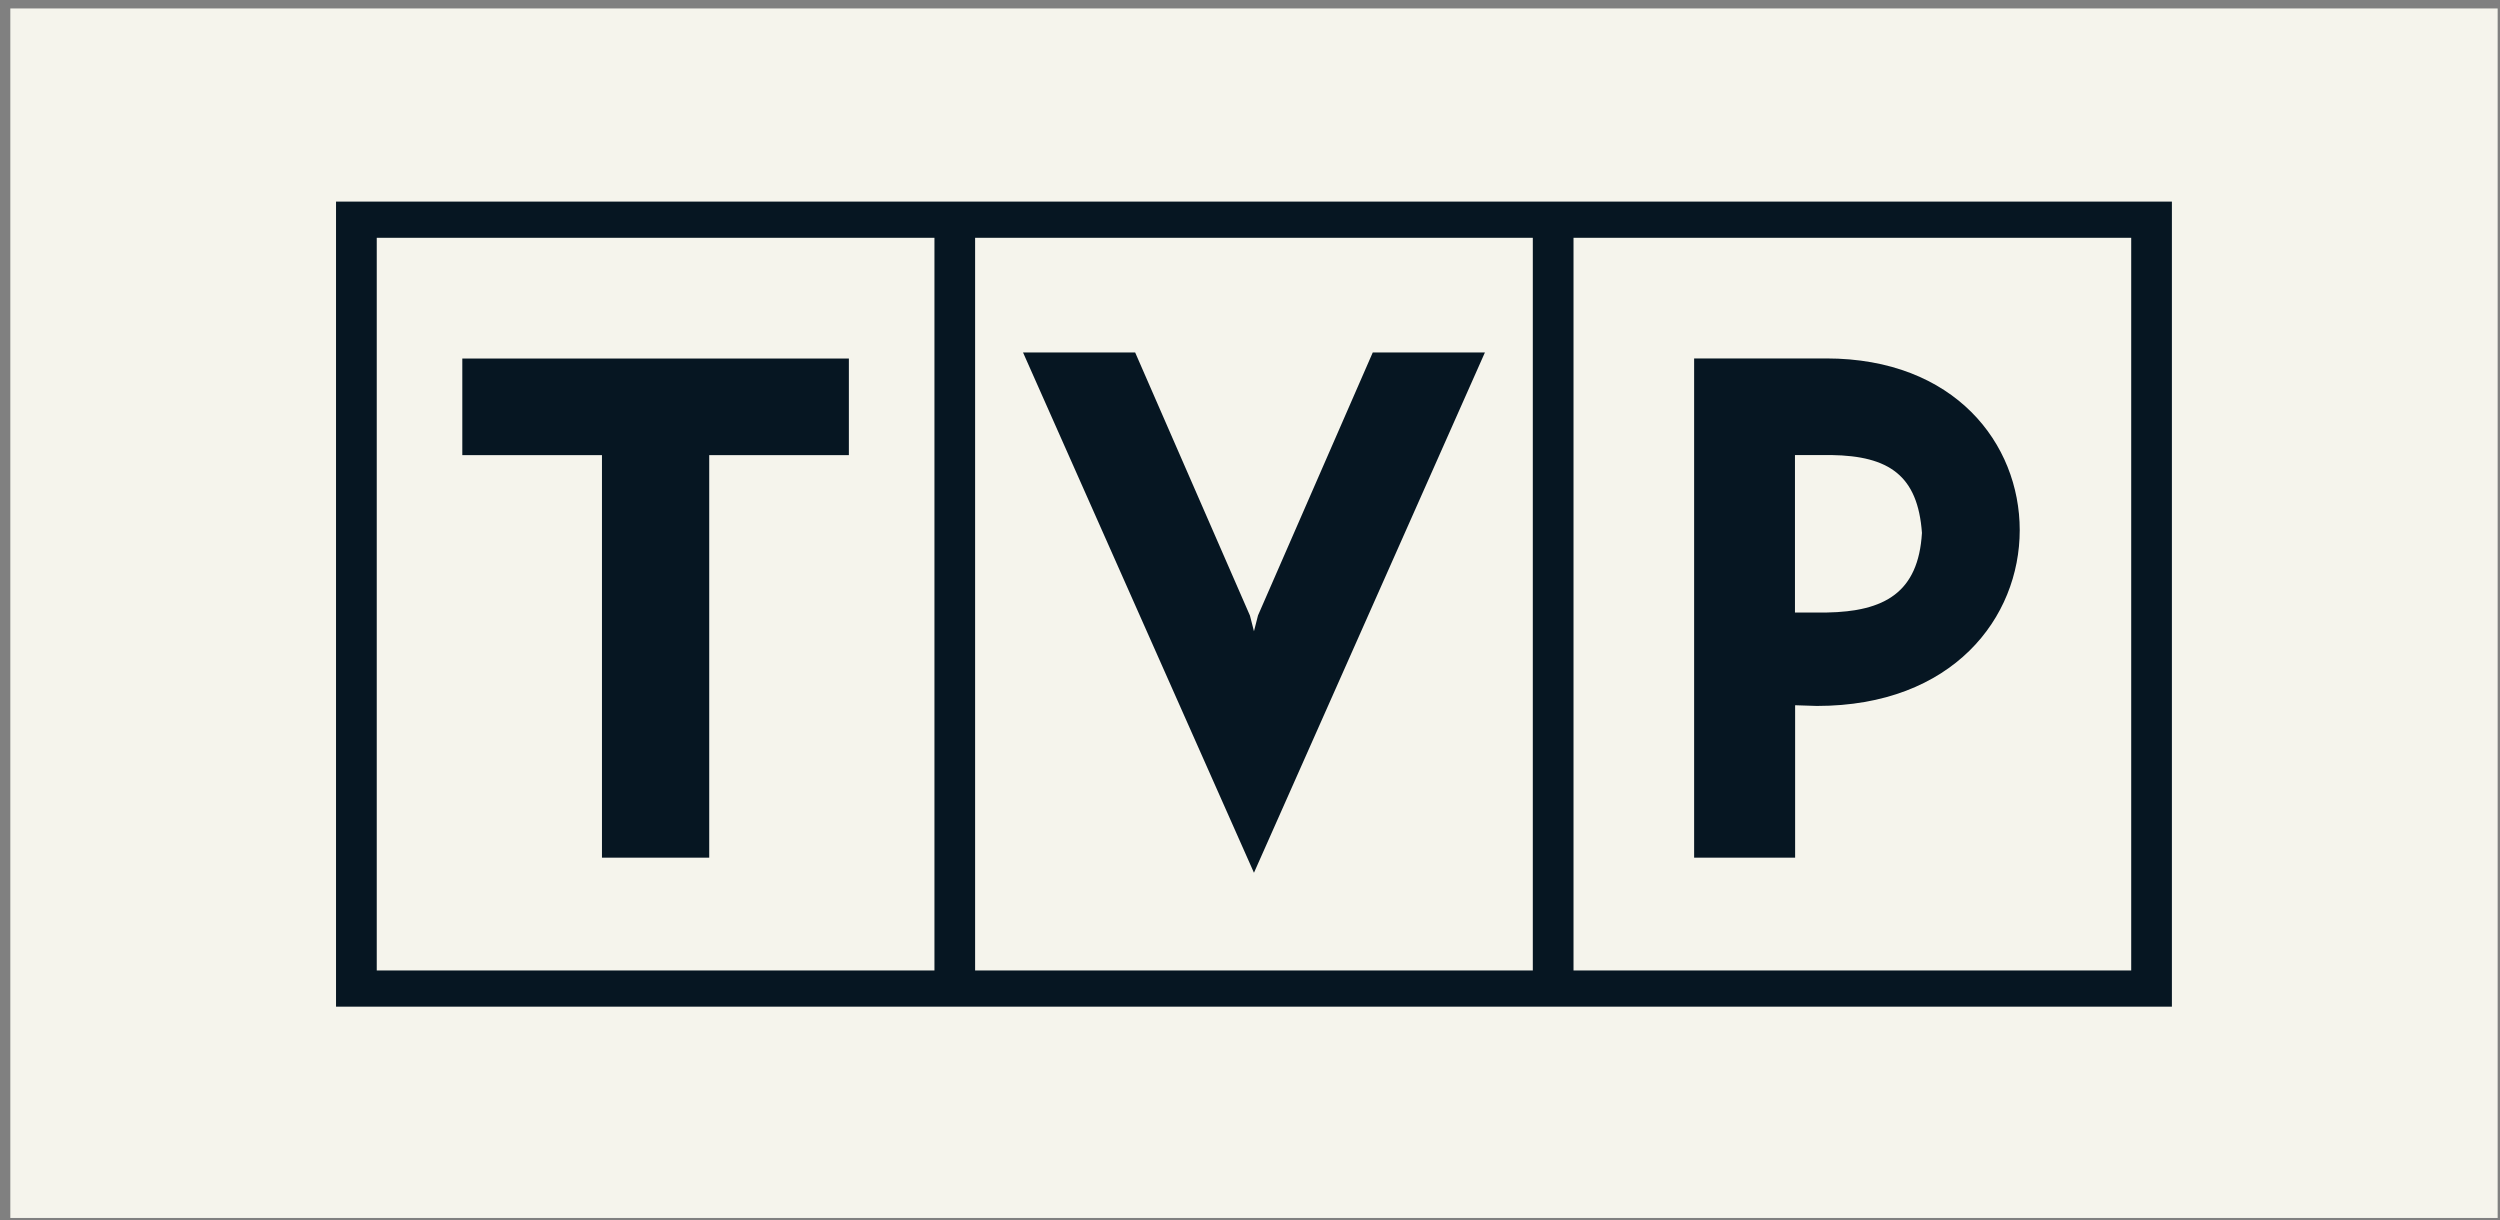
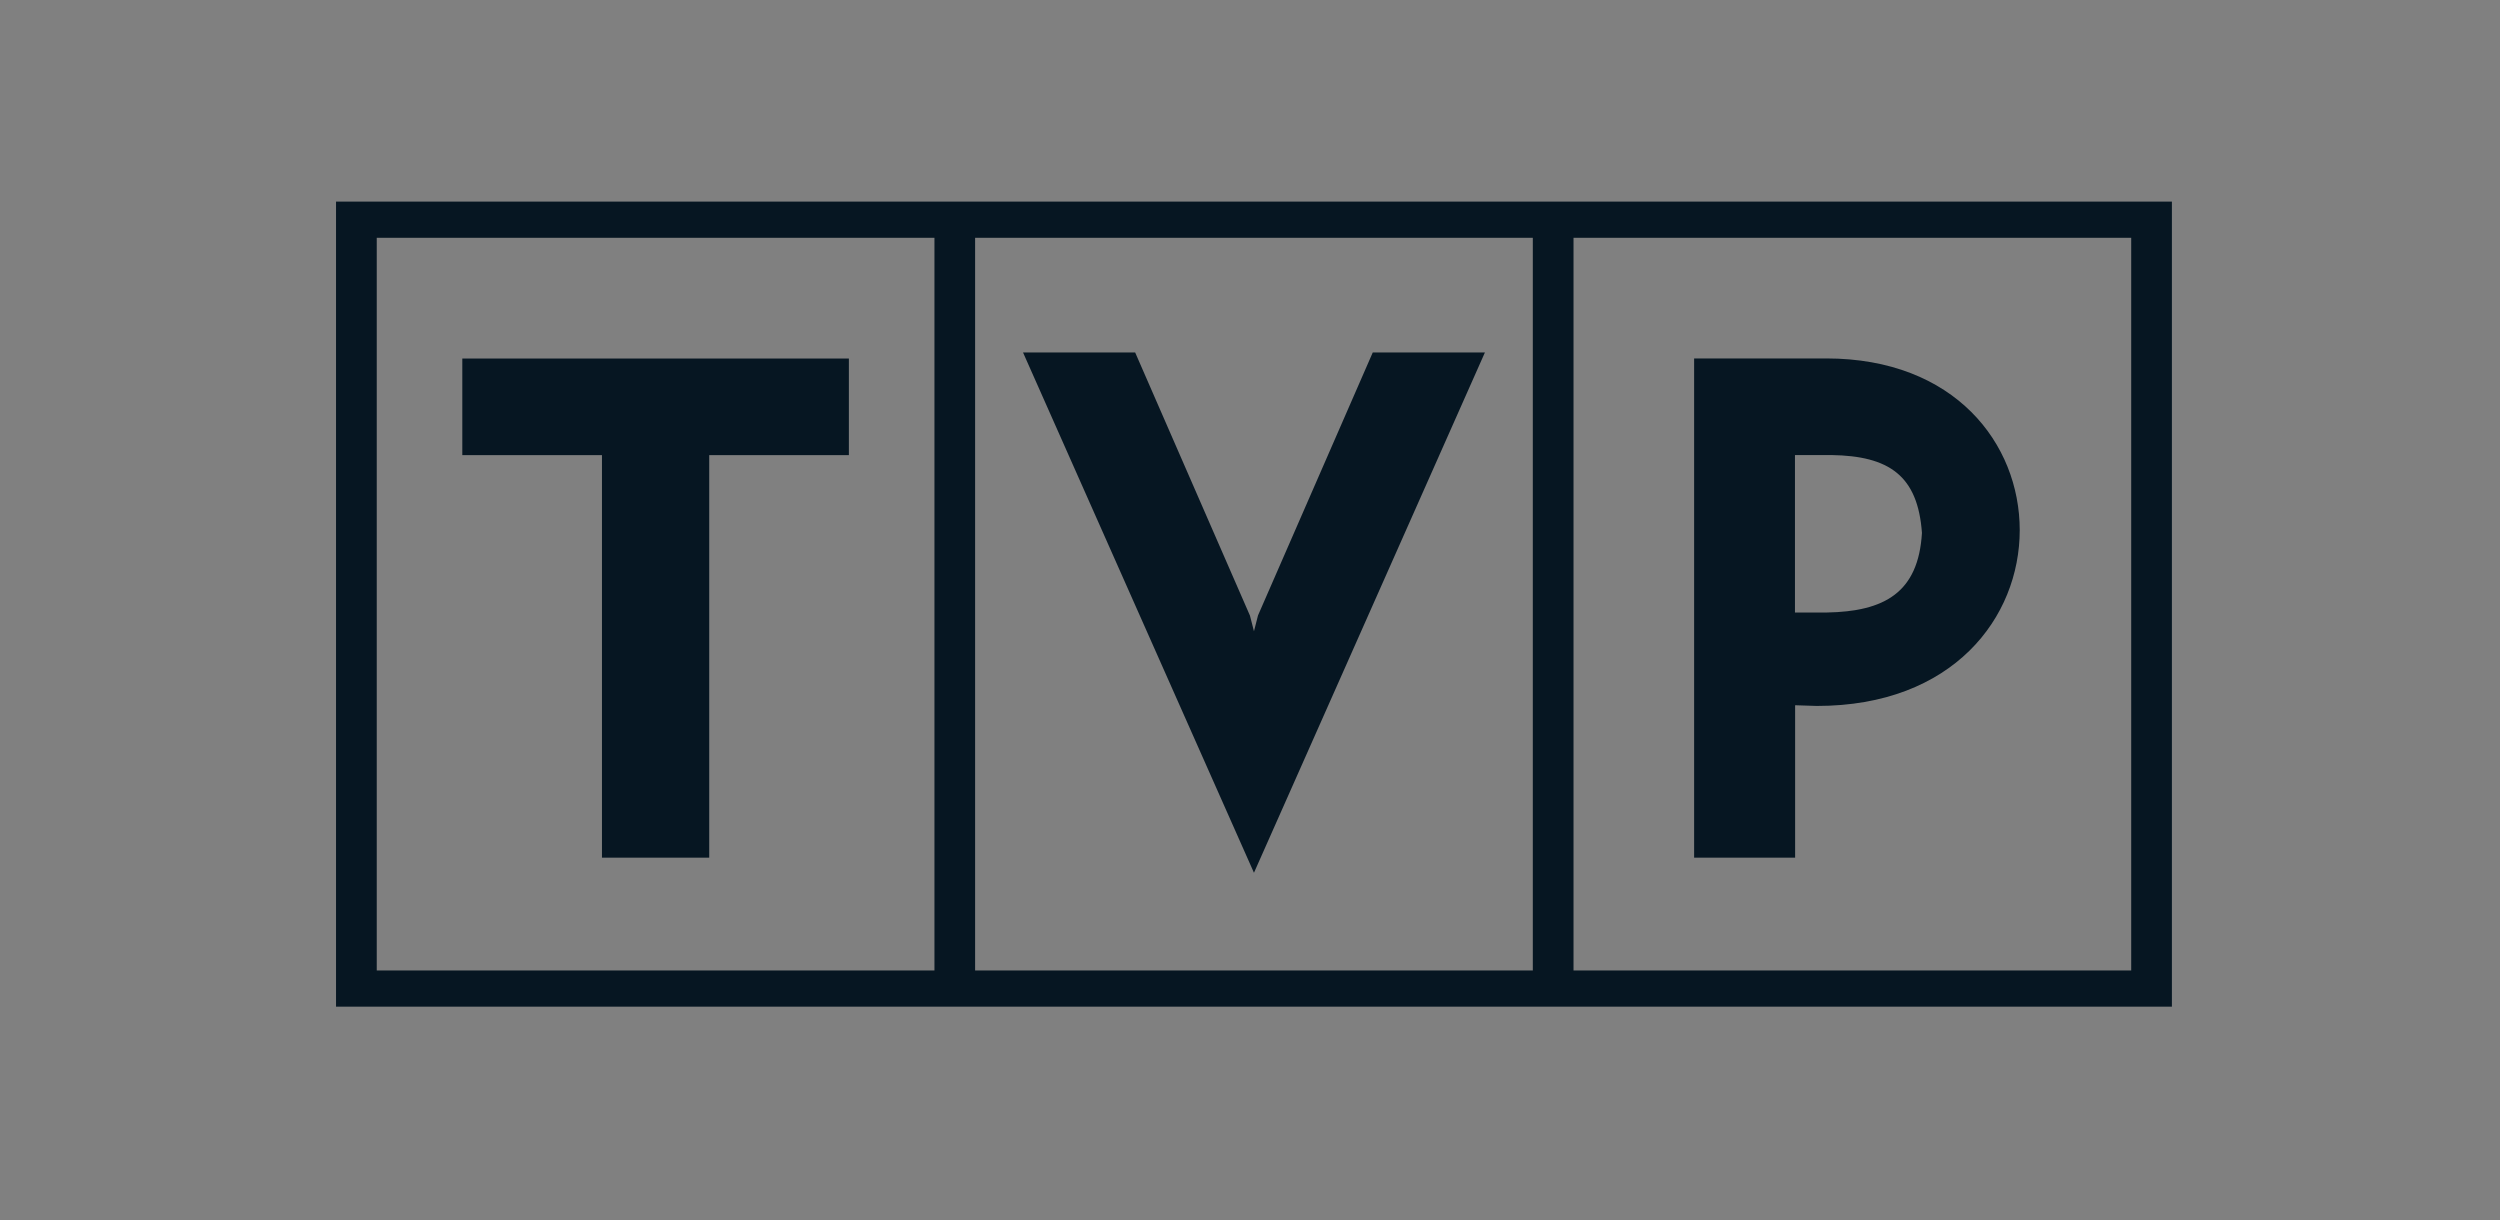
<svg xmlns="http://www.w3.org/2000/svg" width="209" height="102" viewBox="0 0 209 102" fill="none">
  <rect x="0" y="0" width="209" height="102" fill="#808080" stroke="none" />
-   <path fill-rule="evenodd" clip-rule="evenodd" d="M0.863 0.707H208.804V101.822H0.863V0.707Z" fill="#F5F4EC" />
  <path fill-rule="evenodd" clip-rule="evenodd" d="M81.519 19.881H128.143V81.129H81.519V19.881ZM131.546 19.881H178.169V81.129H131.546V19.881ZM141.629 29.965V71.7H150.072V58.958L151.893 59.017C163.264 59.017 168.849 51.635 168.849 44.314C168.847 37.111 163.44 29.965 152.669 29.965H141.629ZM150.059 38.042H153.099C157.923 38.115 160.33 39.75 160.675 44.553C160.376 49.538 157.555 51.124 152.698 51.207H150.059V38.042ZM104.831 72.963L85.526 29.468H94.9L104.496 51.465L104.831 52.773L105.17 51.447L114.762 29.468H124.138L104.831 72.963ZM70.966 38.048V29.973H38.649V38.048H50.324V71.7H59.291V38.048H70.966ZM31.496 19.881H78.12V81.129H31.496V19.881ZM28.092 16.853H181.571V84.158H28.092V16.853Z" fill="#061622" />
</svg>